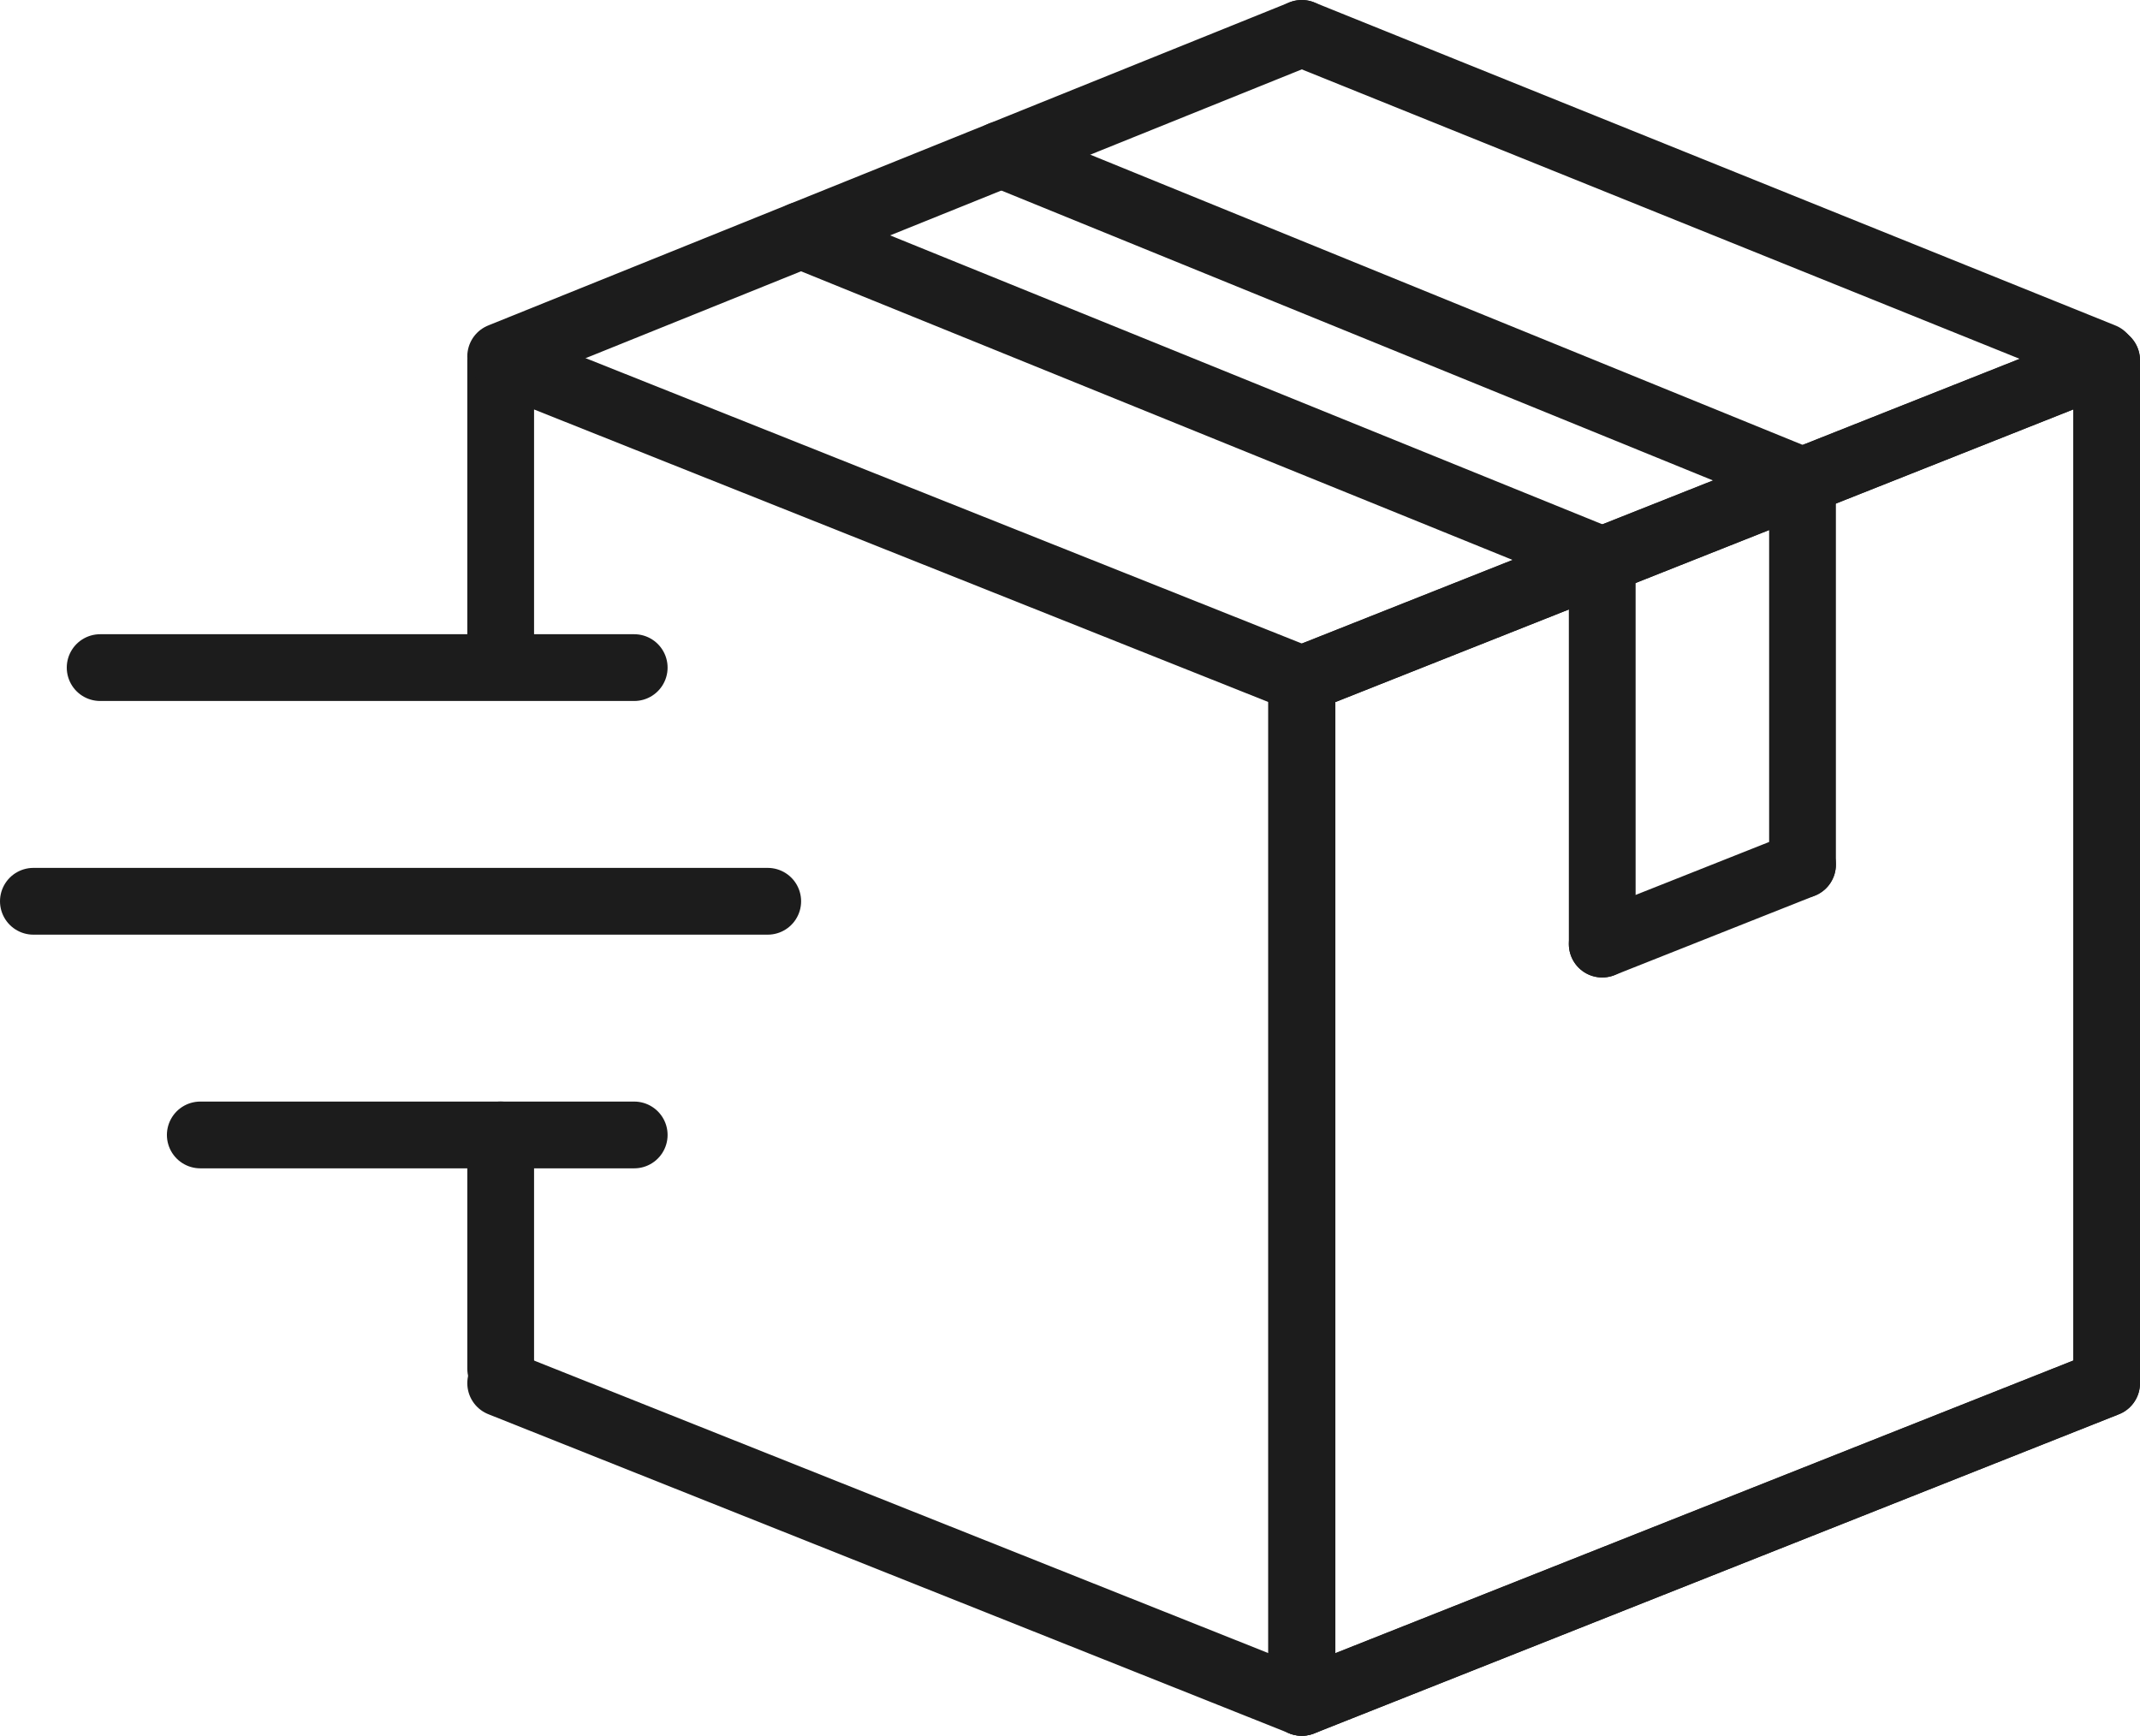
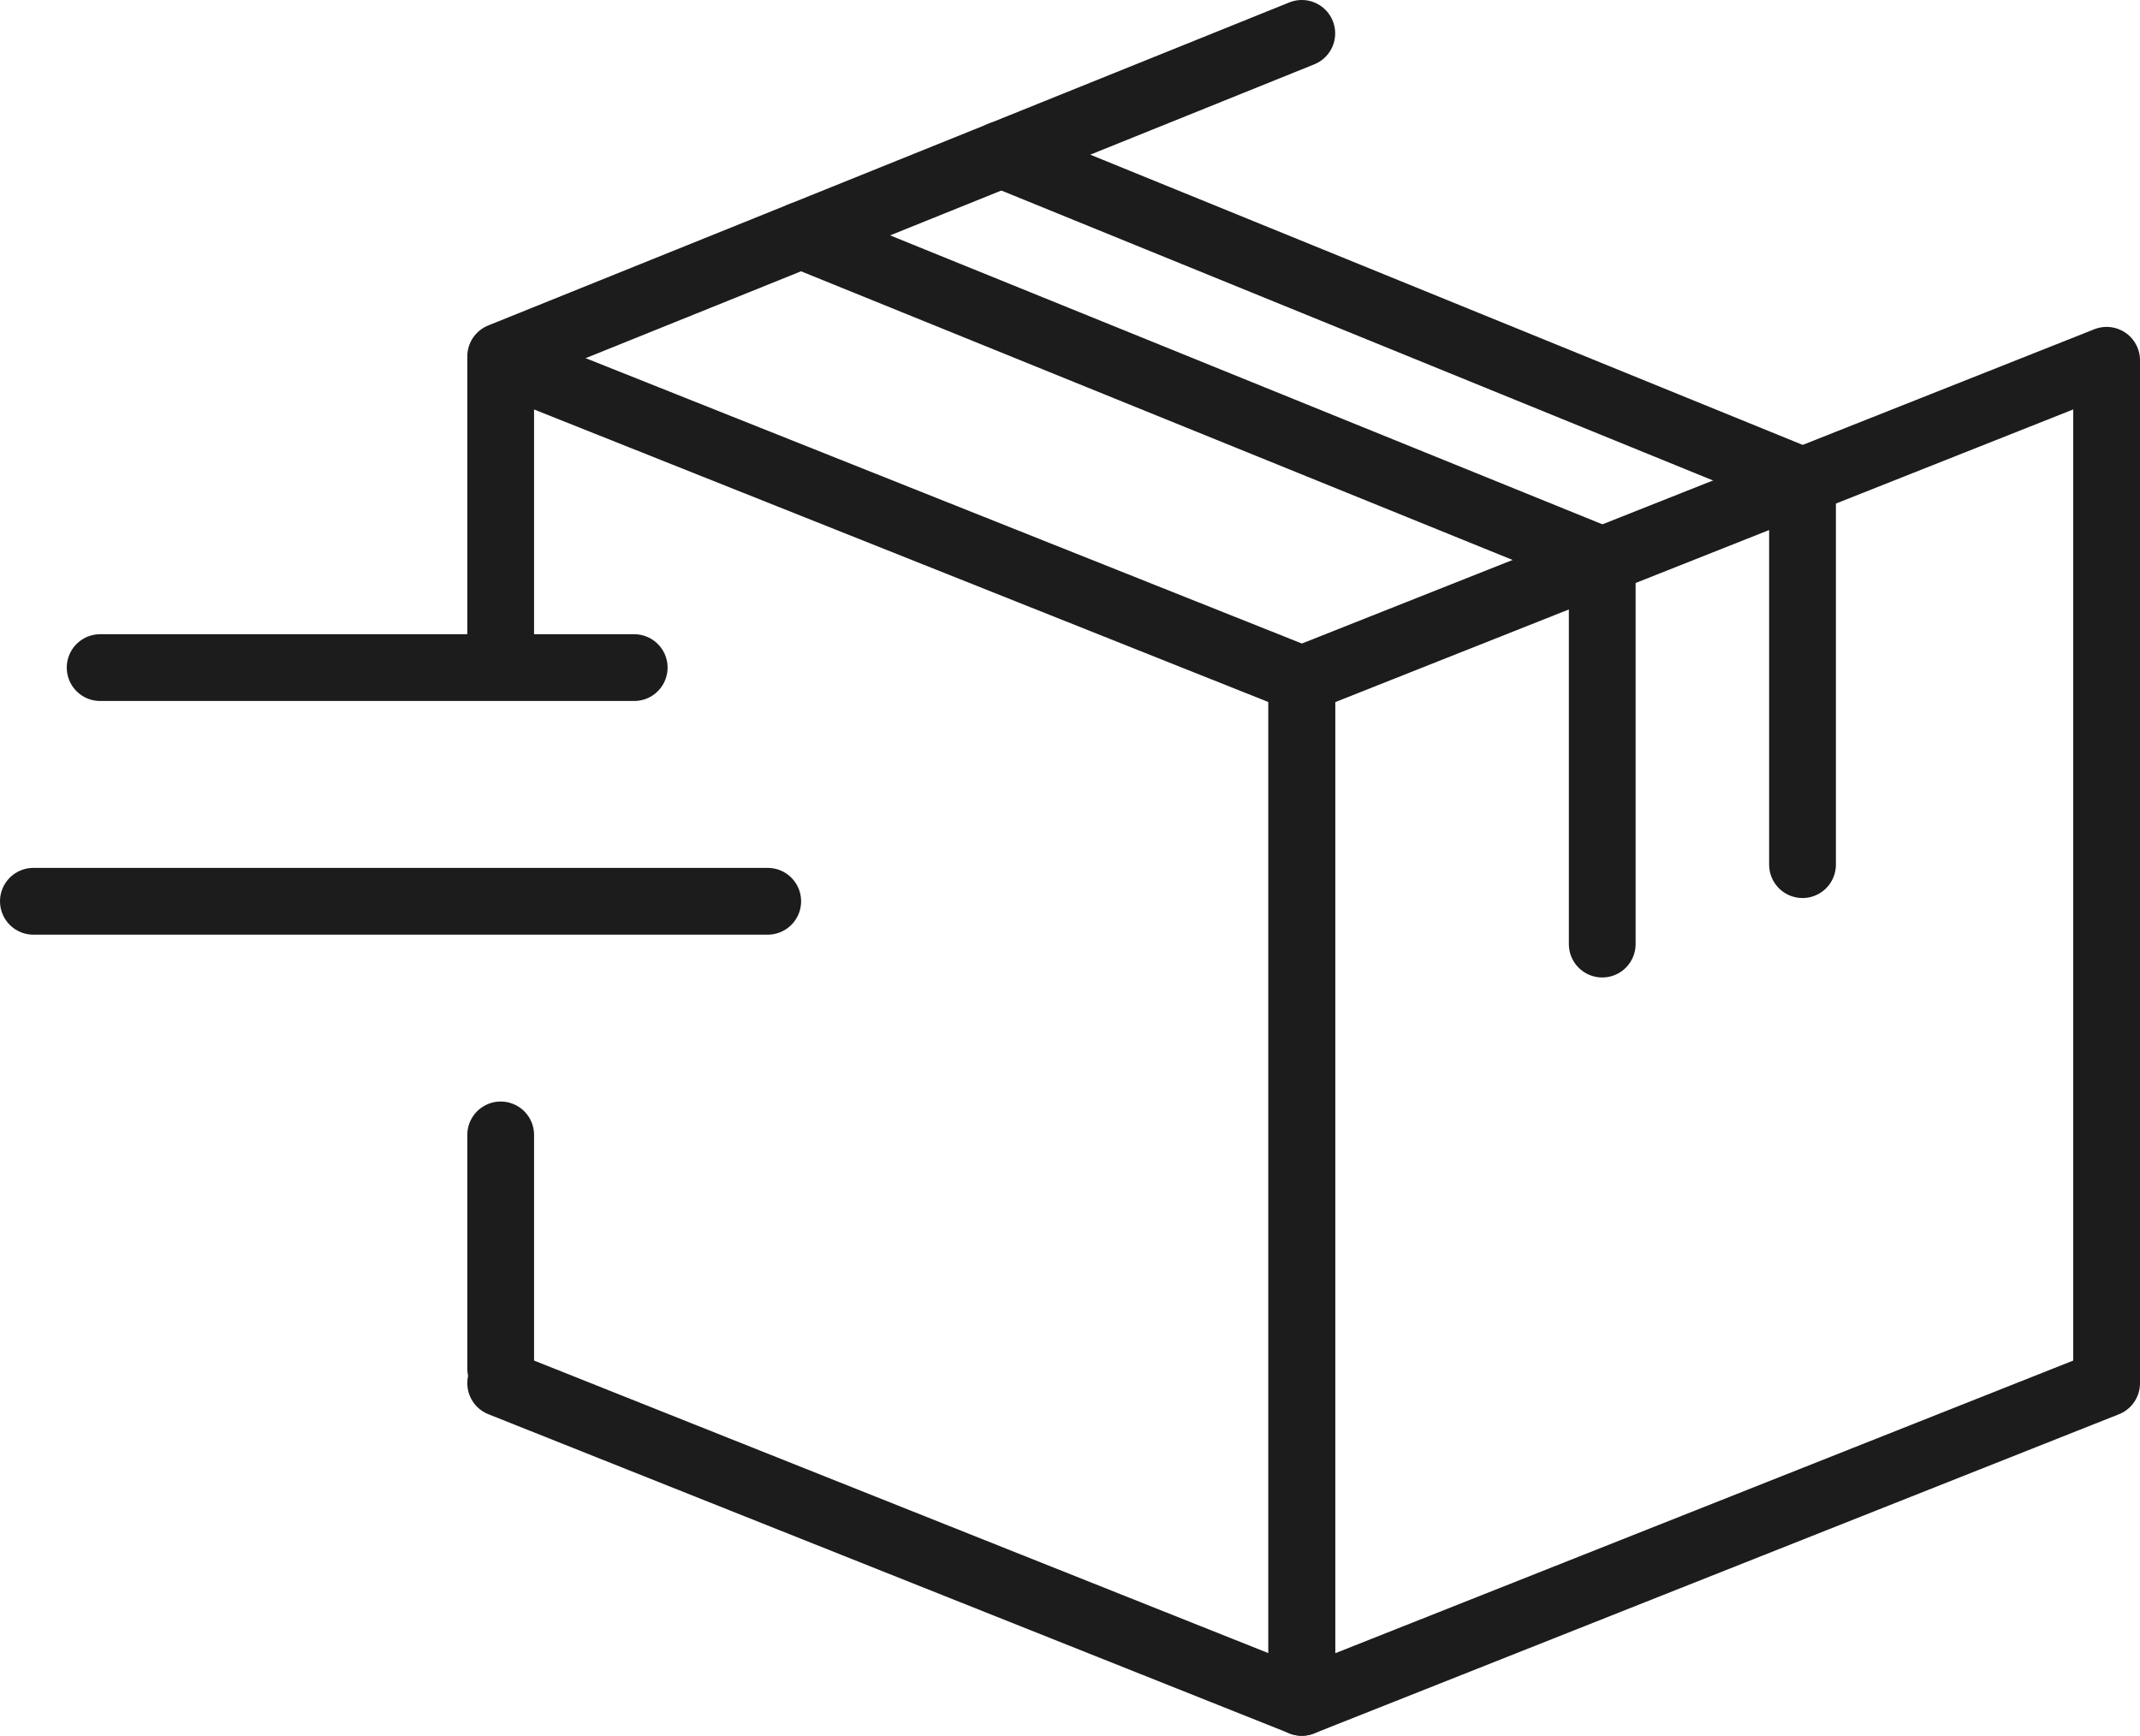
<svg xmlns="http://www.w3.org/2000/svg" width="55.389px" height="44.926px" viewBox="0 0 55.389 44.926">
  <g id="Group-24" transform="translate(0.864 0.864)">
    <g id="Group-11" transform="translate(12.095 0)">
      <path d="M1.77636e-15 34.936L20.735 43.197L20.735 16.721L1.77636e-15 8.46L1.77636e-15 15.551" id="Stroke-1" fill="none" fill-rule="evenodd" stroke="#1C1C1C" stroke-width="1.728" stroke-linecap="round" stroke-linejoin="round" />
-       <path d="M20.735 43.198L41.566 34.937L41.566 8.461L20.735 16.722L20.735 43.198Z" id="Stroke-3" fill="none" fill-rule="evenodd" stroke="#1C1C1C" stroke-width="1.728" stroke-linecap="round" stroke-linejoin="round" />
      <path d="M20.735 43.198L41.566 34.937L41.566 8.461L20.735 16.722L20.735 43.198Z" id="Stroke-5" fill="none" fill-rule="evenodd" stroke="#1C1C1C" stroke-width="1.728" stroke-linecap="round" stroke-linejoin="round" />
      <path d="M20.735 0L0 8.361" id="Stroke-7" fill="none" fill-rule="evenodd" stroke="#1C1C1C" stroke-width="1.728" stroke-linecap="round" stroke-linejoin="round" />
-       <path d="M20.735 0L41.47 8.361" id="Stroke-9" fill="none" fill-rule="evenodd" stroke="#1C1C1C" stroke-width="1.728" stroke-linecap="round" stroke-linejoin="round" />
    </g>
    <path d="M25.055 3.135L45.79 11.582" id="Stroke-12" fill="none" fill-rule="evenodd" stroke="#1C1C1C" stroke-width="1.728" stroke-linecap="round" stroke-linejoin="round" />
    <path d="M19.871 5.226L40.606 13.637" id="Stroke-13" fill="none" fill-rule="evenodd" stroke="#1C1C1C" stroke-width="1.728" stroke-linecap="round" stroke-linejoin="round" />
    <path d="M12.095 34.558L12.095 28.51" id="Stroke-14" fill="none" fill-rule="evenodd" stroke="#1C1C1C" stroke-width="1.728" stroke-linecap="round" stroke-linejoin="round" />
-     <path d="M15.551 28.511L4.32 28.511" id="Stroke-15" fill="none" fill-rule="evenodd" stroke="#1C1C1C" stroke-width="1.728" stroke-linecap="round" stroke-linejoin="round" />
    <g id="Group-20" transform="translate(0 15.915)">
      <path d="M1.728 0.5L15.551 0.5" id="Stroke-16" fill="none" fill-rule="evenodd" stroke="#1C1C1C" stroke-width="1.728" stroke-linecap="round" stroke-linejoin="round" />
      <path d="M19.007 6.548L0 6.548" id="Stroke-18" fill="none" fill-rule="evenodd" stroke="#1C1C1C" stroke-width="1.728" stroke-linecap="round" stroke-linejoin="round" />
    </g>
-     <path d="M45.79 21.515L40.606 23.571" id="Stroke-21" fill="none" fill-rule="evenodd" stroke="#1C1C1C" stroke-width="1.728" stroke-linecap="round" stroke-linejoin="round" />
    <path d="M45.79 11.582L45.79 21.515" id="Stroke-22" fill="none" fill-rule="evenodd" stroke="#1C1C1C" stroke-width="1.728" stroke-linecap="round" stroke-linejoin="round" />
    <path d="M40.606 13.64L40.606 23.571" id="Stroke-23" fill="none" fill-rule="evenodd" stroke="#1C1C1C" stroke-width="1.728" stroke-linecap="round" stroke-linejoin="round" />
  </g>
</svg>